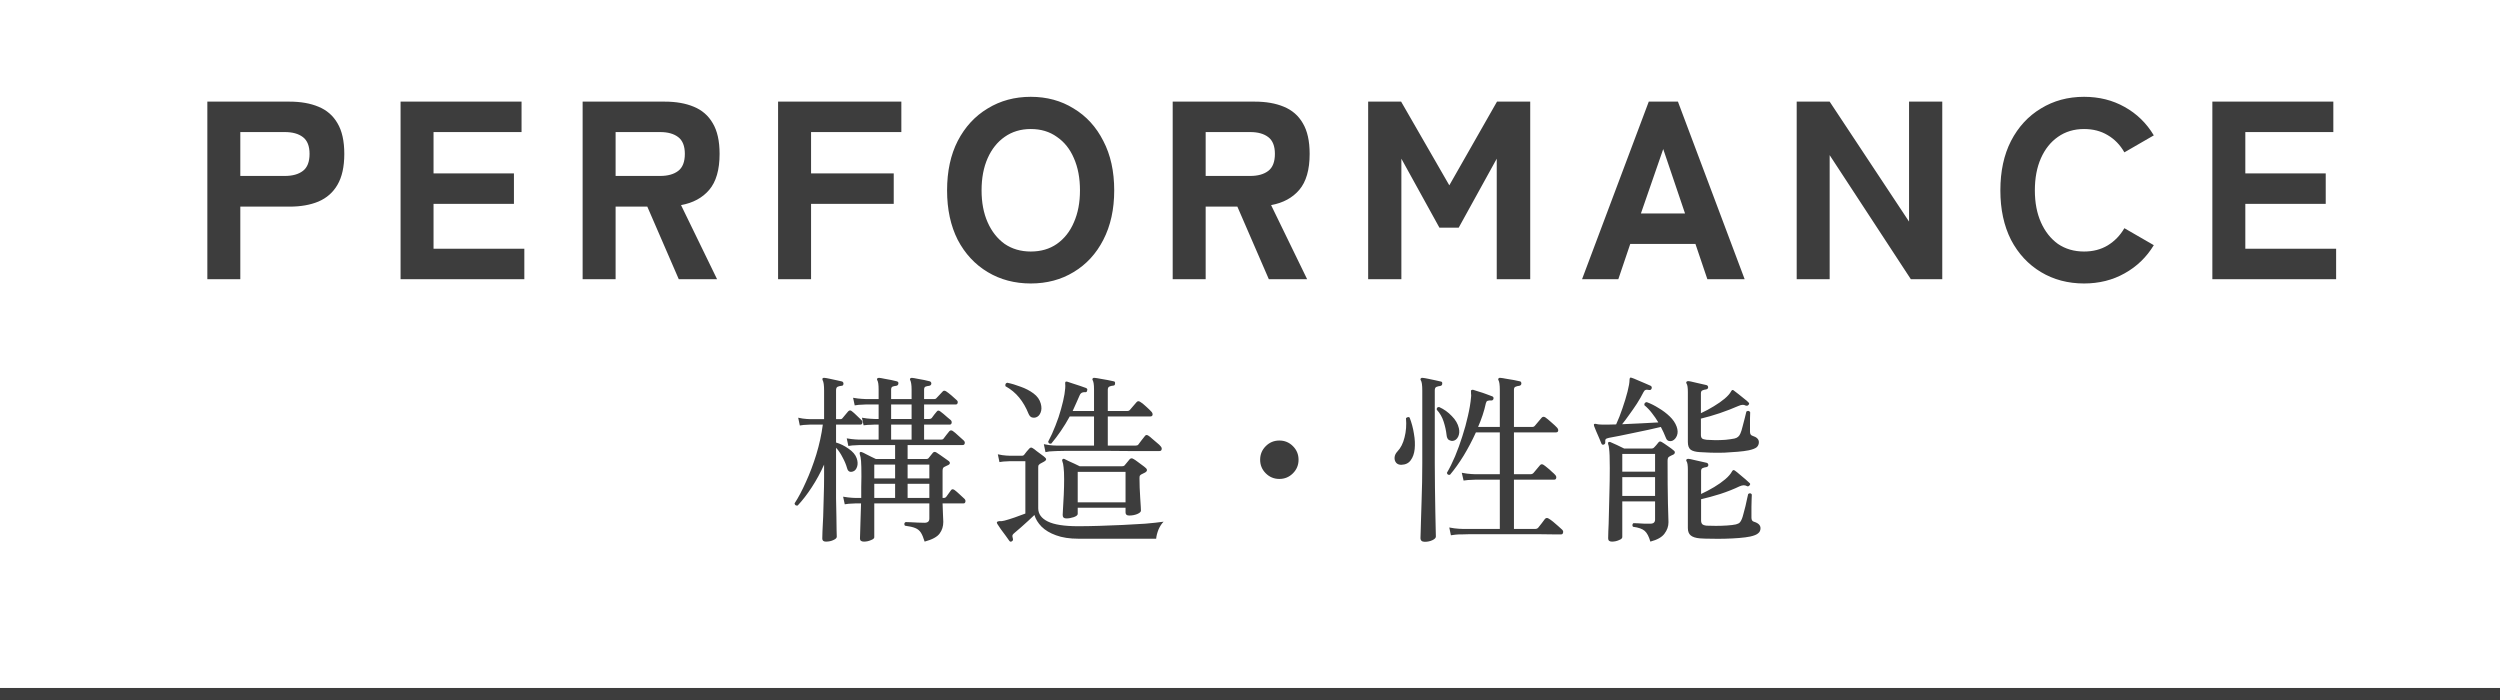
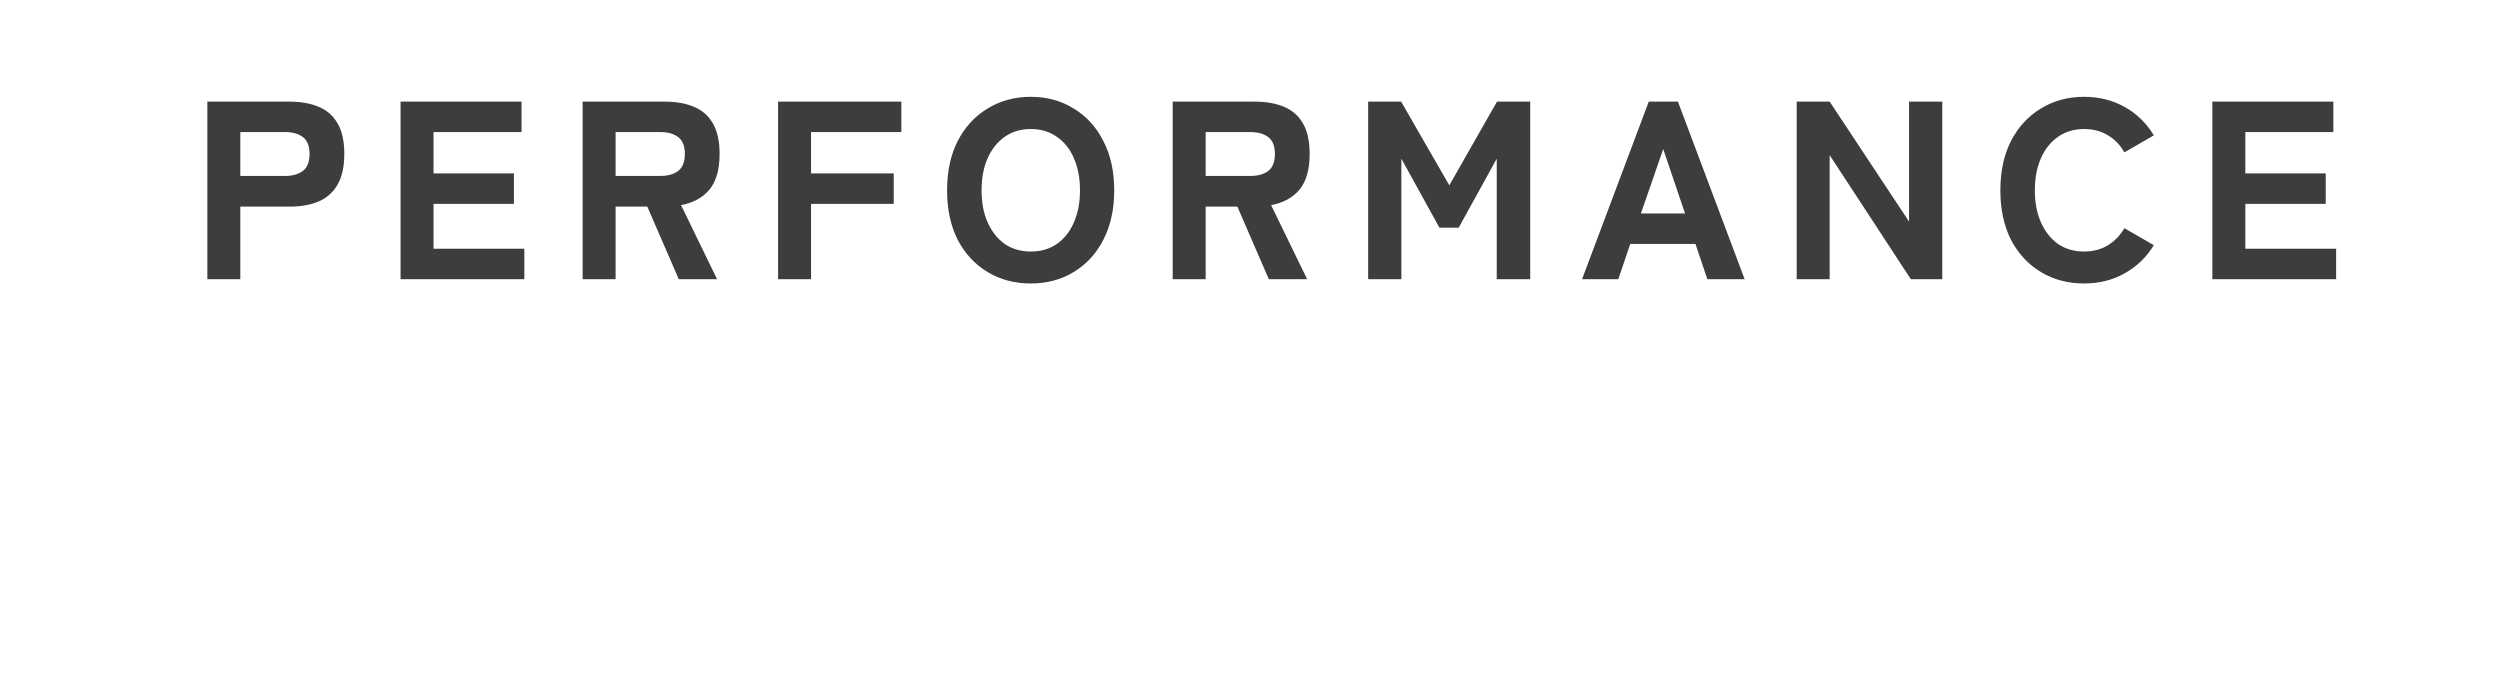
<svg xmlns="http://www.w3.org/2000/svg" width="207" height="58" viewBox="0 0 207 58" fill="none">
  <path d="M17.168 23.115V8.415H23.972C24.896 8.415 25.694 8.555 26.366 8.835C27.052 9.115 27.577 9.57 27.941 10.2C28.319 10.83 28.508 11.677 28.508 12.741C28.508 13.805 28.319 14.659 27.941 15.303C27.577 15.933 27.052 16.395 26.366 16.689C25.694 16.969 24.896 17.109 23.972 17.109H19.898V23.115H17.168ZM19.898 14.568H23.594C24.224 14.568 24.721 14.428 25.085 14.148C25.449 13.868 25.631 13.399 25.631 12.741C25.631 12.097 25.449 11.635 25.085 11.355C24.721 11.075 24.224 10.935 23.594 10.935H19.898V14.568ZM33.167 23.115V8.415H43.184V10.935H35.897V14.358H42.554V16.878H35.897V20.595H43.415V23.115H33.167ZM48.242 23.115V8.415H55.046C55.97 8.415 56.768 8.555 57.44 8.835C58.126 9.115 58.651 9.57 59.015 10.2C59.393 10.83 59.582 11.677 59.582 12.741C59.582 14.057 59.295 15.051 58.721 15.723C58.161 16.381 57.384 16.801 56.39 16.983L59.372 23.115H56.201L53.597 17.109H50.972V23.115H48.242ZM50.972 14.568H54.668C55.298 14.568 55.795 14.428 56.159 14.148C56.523 13.868 56.705 13.399 56.705 12.741C56.705 12.097 56.523 11.635 56.159 11.355C55.795 11.075 55.298 10.935 54.668 10.935H50.972V14.568ZM64.425 23.115V8.415H74.632V10.935H67.156V14.358H74.001V16.878H67.156V23.115H64.425ZM85.348 23.472C84.018 23.472 82.828 23.157 81.778 22.527C80.728 21.897 79.902 21.008 79.3 19.86C78.712 18.698 78.418 17.333 78.418 15.765C78.418 14.183 78.712 12.818 79.3 11.67C79.902 10.508 80.728 9.612 81.778 8.982C82.828 8.338 84.018 8.016 85.348 8.016C86.678 8.016 87.861 8.338 88.897 8.982C89.947 9.612 90.766 10.508 91.354 11.67C91.956 12.818 92.257 14.183 92.257 15.765C92.257 17.333 91.956 18.698 91.354 19.86C90.766 21.008 89.947 21.897 88.897 22.527C87.861 23.157 86.678 23.472 85.348 23.472ZM85.348 20.826C86.188 20.826 86.909 20.616 87.511 20.196C88.127 19.762 88.596 19.167 88.918 18.411C89.254 17.655 89.422 16.773 89.422 15.765C89.422 14.743 89.254 13.854 88.918 13.098C88.596 12.342 88.127 11.754 87.511 11.334C86.909 10.9 86.188 10.683 85.348 10.683C84.522 10.683 83.801 10.9 83.185 11.334C82.583 11.754 82.114 12.342 81.778 13.098C81.442 13.854 81.274 14.743 81.274 15.765C81.274 16.773 81.442 17.655 81.778 18.411C82.114 19.167 82.583 19.762 83.185 20.196C83.801 20.616 84.522 20.826 85.348 20.826ZM97.099 23.115V8.415H103.903C104.827 8.415 105.625 8.555 106.297 8.835C106.983 9.115 107.508 9.57 107.872 10.2C108.25 10.83 108.439 11.677 108.439 12.741C108.439 14.057 108.152 15.051 107.578 15.723C107.018 16.381 106.241 16.801 105.247 16.983L108.229 23.115H105.058L102.454 17.109H99.829V23.115H97.099ZM99.829 14.568H103.525C104.155 14.568 104.652 14.428 105.016 14.148C105.38 13.868 105.562 13.399 105.562 12.741C105.562 12.097 105.38 11.635 105.016 11.355C104.652 11.075 104.155 10.935 103.525 10.935H99.829V14.568ZM113.283 23.115V8.415H116.013L120.003 15.345L123.951 8.415H126.702V23.115H123.93V13.14L120.78 18.852H119.184L116.034 13.14V23.115H113.283ZM130.995 23.115L136.518 8.415H138.933L144.456 23.115H141.369L140.382 20.196H134.985L133.998 23.115H130.995ZM135.867 17.676H139.521L137.715 12.342L135.867 17.676ZM148.766 23.115V8.415H151.496L158.069 18.348V8.415H160.82V23.115H158.216L151.496 12.846V23.115H148.766ZM172.56 23.472C171.23 23.472 170.04 23.157 168.99 22.527C167.94 21.897 167.114 21.008 166.512 19.86C165.924 18.698 165.63 17.333 165.63 15.765C165.63 14.183 165.924 12.818 166.512 11.67C167.114 10.508 167.94 9.612 168.99 8.982C170.04 8.338 171.23 8.016 172.56 8.016C173.806 8.016 174.926 8.296 175.92 8.856C176.928 9.416 177.733 10.2 178.335 11.208L175.899 12.615C175.549 11.999 175.087 11.523 174.513 11.187C173.953 10.851 173.302 10.683 172.56 10.683C171.734 10.683 171.013 10.9 170.397 11.334C169.795 11.754 169.326 12.342 168.99 13.098C168.654 13.854 168.486 14.743 168.486 15.765C168.486 16.773 168.654 17.655 168.99 18.411C169.326 19.167 169.795 19.762 170.397 20.196C171.013 20.616 171.734 20.826 172.56 20.826C173.302 20.826 173.953 20.658 174.513 20.322C175.087 19.972 175.549 19.496 175.899 18.894L178.335 20.301C177.733 21.295 176.928 22.072 175.92 22.632C174.926 23.192 173.806 23.472 172.56 23.472ZM183.183 23.115V8.415H193.2V10.935H185.913V14.358H192.57V16.878H185.913V20.595H193.431V23.115H183.183Z" fill="#3D3D3D" />
-   <path d="M71.535 44.846C71.315 44.846 71.205 44.761 71.205 44.591C71.205 44.561 71.21 44.411 71.22 44.141C71.23 43.881 71.24 43.536 71.25 43.106C71.27 42.676 71.285 42.201 71.295 41.681H70.86C70.86 41.681 70.765 41.686 70.575 41.696C70.385 41.696 70.175 41.716 69.945 41.756L69.81 41.126C70.1 41.176 70.345 41.206 70.545 41.216C70.755 41.226 70.86 41.231 70.86 41.231H71.31C71.31 40.941 71.31 40.646 71.31 40.346C71.32 40.046 71.325 39.746 71.325 39.446C71.325 38.836 71.315 38.411 71.295 38.171C71.275 37.921 71.24 37.736 71.19 37.616C71.17 37.536 71.175 37.481 71.205 37.451C71.245 37.411 71.295 37.406 71.355 37.436C71.445 37.466 71.56 37.521 71.7 37.601C71.85 37.671 72 37.746 72.15 37.826C72.31 37.896 72.435 37.956 72.525 38.006H74.115V36.851C73.835 36.851 73.565 36.851 73.305 36.851C73.045 36.851 72.8 36.851 72.57 36.851C72.21 36.851 71.9 36.851 71.64 36.851C71.39 36.851 71.23 36.851 71.16 36.851C71.16 36.851 71.065 36.856 70.875 36.866C70.685 36.866 70.475 36.886 70.245 36.926L70.11 36.296C70.4 36.346 70.645 36.376 70.845 36.386C71.045 36.396 71.145 36.401 71.145 36.401H72.75V35.156H72.42C72.42 35.156 72.325 35.161 72.135 35.171C71.945 35.171 71.735 35.186 71.505 35.216L71.37 34.586C71.66 34.636 71.905 34.666 72.105 34.676C72.315 34.686 72.42 34.691 72.42 34.691H72.75V33.491H71.685C71.685 33.491 71.59 33.496 71.4 33.506C71.21 33.506 71 33.526 70.77 33.566L70.635 32.936C70.925 32.986 71.17 33.016 71.37 33.026C71.57 33.036 71.67 33.041 71.67 33.041H72.75V32.261C72.75 31.861 72.715 31.606 72.645 31.496C72.605 31.426 72.605 31.371 72.645 31.331C72.665 31.301 72.715 31.286 72.795 31.286C72.905 31.296 73.05 31.321 73.23 31.361C73.42 31.391 73.61 31.426 73.8 31.466C73.99 31.506 74.14 31.541 74.25 31.571C74.36 31.601 74.405 31.666 74.385 31.766C74.375 31.866 74.315 31.926 74.205 31.946C74.105 31.956 74.01 31.976 73.92 32.006C73.83 32.036 73.785 32.121 73.785 32.261V33.041H75.48V32.261C75.48 32.061 75.47 31.901 75.45 31.781C75.43 31.651 75.405 31.556 75.375 31.496C75.335 31.426 75.335 31.371 75.375 31.331C75.395 31.301 75.44 31.286 75.51 31.286C75.62 31.296 75.77 31.321 75.96 31.361C76.15 31.391 76.34 31.426 76.53 31.466C76.72 31.506 76.87 31.541 76.98 31.571C77.07 31.601 77.115 31.666 77.115 31.766C77.105 31.866 77.045 31.926 76.935 31.946C76.835 31.956 76.74 31.976 76.65 32.006C76.56 32.036 76.515 32.121 76.515 32.261V33.041H77.355C77.445 33.041 77.51 33.011 77.55 32.951C77.6 32.901 77.685 32.811 77.805 32.681C77.925 32.551 78.005 32.466 78.045 32.426C78.115 32.336 78.21 32.326 78.33 32.396C78.44 32.466 78.59 32.581 78.78 32.741C78.97 32.901 79.115 33.031 79.215 33.131C79.295 33.201 79.32 33.281 79.29 33.371C79.27 33.451 79.22 33.491 79.14 33.491H76.515V34.691H76.95C77.03 34.691 77.095 34.666 77.145 34.616C77.195 34.556 77.265 34.461 77.355 34.331C77.455 34.201 77.525 34.116 77.565 34.076C77.635 33.976 77.73 33.971 77.85 34.061C77.91 34.101 78 34.171 78.12 34.271C78.24 34.371 78.355 34.471 78.465 34.571C78.585 34.661 78.67 34.731 78.72 34.781C78.79 34.851 78.815 34.931 78.795 35.021C78.775 35.111 78.725 35.156 78.645 35.156H76.515V36.401H77.925C78.015 36.401 78.08 36.376 78.12 36.326C78.17 36.256 78.25 36.151 78.36 36.011C78.47 35.871 78.55 35.771 78.6 35.711C78.68 35.621 78.775 35.611 78.885 35.681C79.005 35.761 79.16 35.891 79.35 36.071C79.55 36.241 79.7 36.376 79.8 36.476C79.88 36.556 79.905 36.641 79.875 36.731C79.855 36.811 79.795 36.851 79.695 36.851H75.15V38.006H76.71C76.78 38.006 76.835 37.986 76.875 37.946C76.925 37.876 76.985 37.801 77.055 37.721C77.135 37.631 77.2 37.551 77.25 37.481C77.33 37.401 77.425 37.396 77.535 37.466C77.615 37.516 77.72 37.586 77.85 37.676C77.99 37.766 78.125 37.861 78.255 37.961C78.395 38.051 78.5 38.126 78.57 38.186C78.63 38.236 78.655 38.291 78.645 38.351C78.645 38.411 78.605 38.461 78.525 38.501C78.475 38.521 78.42 38.546 78.36 38.576C78.3 38.606 78.24 38.636 78.18 38.666C78.09 38.706 78.045 38.811 78.045 38.981V41.231H78.135C78.225 41.231 78.295 41.201 78.345 41.141C78.395 41.071 78.46 40.981 78.54 40.871C78.62 40.761 78.685 40.671 78.735 40.601C78.805 40.491 78.905 40.481 79.035 40.571C79.145 40.651 79.285 40.771 79.455 40.931C79.625 41.081 79.76 41.206 79.86 41.306C79.93 41.376 79.955 41.456 79.935 41.546C79.915 41.636 79.865 41.681 79.785 41.681H78.045C78.055 41.931 78.065 42.206 78.075 42.506C78.095 42.806 78.105 43.041 78.105 43.211C78.105 43.581 78.005 43.901 77.805 44.171C77.605 44.451 77.19 44.676 76.56 44.846C76.46 44.516 76.355 44.266 76.245 44.096C76.135 43.926 75.98 43.801 75.78 43.721C75.59 43.641 75.305 43.576 74.925 43.526C74.845 43.396 74.865 43.296 74.985 43.226C75.075 43.226 75.215 43.231 75.405 43.241C75.595 43.251 75.795 43.261 76.005 43.271C76.225 43.281 76.405 43.286 76.545 43.286C76.815 43.286 76.95 43.171 76.95 42.941V41.681H72.39V44.486C72.39 44.576 72.295 44.656 72.105 44.726C71.925 44.806 71.735 44.846 71.535 44.846ZM68.385 44.846C68.185 44.846 68.085 44.761 68.085 44.591C68.085 44.541 68.09 44.346 68.1 44.006C68.12 43.676 68.14 43.261 68.16 42.761C68.18 42.251 68.195 41.711 68.205 41.141C68.225 40.571 68.235 40.026 68.235 39.506V38.471C67.935 39.141 67.595 39.766 67.215 40.346C66.845 40.916 66.455 41.421 66.045 41.861C65.895 41.881 65.81 41.821 65.79 41.681C66.11 41.191 66.425 40.596 66.735 39.896C67.055 39.196 67.34 38.441 67.59 37.631C67.84 36.811 68.02 35.986 68.13 35.156C68.04 35.156 67.95 35.156 67.86 35.156C67.77 35.156 67.69 35.156 67.62 35.156C67.49 35.156 67.38 35.156 67.29 35.156C67.2 35.156 67.135 35.156 67.095 35.156C67.095 35.156 67.005 35.161 66.825 35.171C66.645 35.171 66.445 35.191 66.225 35.231L66.09 34.586C66.36 34.646 66.595 34.681 66.795 34.691C66.995 34.701 67.095 34.706 67.095 34.706H68.235V32.366C68.235 32.116 68.225 31.926 68.205 31.796C68.185 31.656 68.155 31.551 68.115 31.481C68.085 31.421 68.085 31.366 68.115 31.316C68.165 31.286 68.215 31.276 68.265 31.286C68.375 31.296 68.52 31.321 68.7 31.361C68.89 31.401 69.075 31.441 69.255 31.481C69.445 31.521 69.6 31.556 69.72 31.586C69.8 31.616 69.84 31.681 69.84 31.781C69.83 31.891 69.775 31.946 69.675 31.946C69.555 31.956 69.45 31.981 69.36 32.021C69.27 32.061 69.225 32.161 69.225 32.321V34.706H69.585C69.665 34.706 69.725 34.676 69.765 34.616C69.815 34.556 69.89 34.466 69.99 34.346C70.1 34.216 70.18 34.121 70.23 34.061C70.33 33.961 70.43 33.956 70.53 34.046C70.65 34.136 70.785 34.256 70.935 34.406C71.095 34.556 71.225 34.681 71.325 34.781C71.405 34.861 71.43 34.946 71.4 35.036C71.38 35.116 71.33 35.156 71.25 35.156H69.225V36.641C69.575 36.741 69.92 36.911 70.26 37.151C70.61 37.391 70.835 37.656 70.935 37.946C71.025 38.206 71.035 38.441 70.965 38.651C70.895 38.861 70.78 38.991 70.62 39.041C70.37 39.121 70.21 39.031 70.14 38.771C70.06 38.481 69.935 38.181 69.765 37.871C69.605 37.551 69.425 37.286 69.225 37.076V39.521C69.225 40.111 69.225 40.691 69.225 41.261C69.235 41.821 69.245 42.331 69.255 42.791C69.265 43.251 69.27 43.626 69.27 43.916C69.28 44.216 69.285 44.391 69.285 44.441C69.285 44.541 69.195 44.631 69.015 44.711C68.835 44.801 68.625 44.846 68.385 44.846ZM73.785 36.401H75.48V35.156H73.785V36.401ZM75.15 41.231H76.95V40.061H75.15V41.231ZM75.15 39.611H76.95V38.471H75.15V39.611ZM73.785 34.691H75.48V33.491H73.785V34.691ZM72.39 41.231H74.115V40.061H72.39V41.231ZM72.39 39.611H74.115V38.471H72.39V39.611ZM88.29 42.926C88.09 42.926 87.99 42.831 87.99 42.641C87.99 42.561 88 42.366 88.02 42.056C88.04 41.746 88.06 41.381 88.08 40.961C88.1 40.531 88.11 40.106 88.11 39.686C88.11 39.246 88.095 38.916 88.065 38.696C88.045 38.476 88.01 38.306 87.96 38.186C87.93 38.126 87.935 38.076 87.975 38.036C88.025 37.986 88.08 37.976 88.14 38.006C88.21 38.036 88.32 38.091 88.47 38.171C88.63 38.241 88.795 38.316 88.965 38.396C89.145 38.476 89.29 38.546 89.4 38.606H92.91C93 38.606 93.065 38.586 93.105 38.546C93.165 38.466 93.24 38.376 93.33 38.276C93.42 38.176 93.49 38.091 93.54 38.021C93.63 37.931 93.735 37.926 93.855 38.006C93.935 38.046 94.04 38.116 94.17 38.216C94.31 38.316 94.445 38.416 94.575 38.516C94.715 38.616 94.815 38.696 94.875 38.756C94.945 38.816 94.975 38.881 94.965 38.951C94.955 39.011 94.91 39.066 94.83 39.116C94.72 39.166 94.61 39.221 94.5 39.281C94.45 39.311 94.41 39.346 94.38 39.386C94.36 39.416 94.35 39.486 94.35 39.596C94.35 39.826 94.355 40.086 94.365 40.376C94.375 40.666 94.39 40.951 94.41 41.231C94.43 41.501 94.445 41.736 94.455 41.936C94.465 42.126 94.47 42.241 94.47 42.281C94.47 42.381 94.365 42.476 94.155 42.566C93.955 42.646 93.735 42.686 93.495 42.686C93.295 42.686 93.195 42.601 93.195 42.431V42.041H89.235V42.551C89.235 42.651 89.125 42.741 88.905 42.821C88.695 42.891 88.49 42.926 88.29 42.926ZM83.79 44.816C83.7 44.876 83.625 44.861 83.565 44.771C83.495 44.671 83.395 44.531 83.265 44.351C83.135 44.181 83.005 44.006 82.875 43.826C82.755 43.646 82.655 43.496 82.575 43.376C82.535 43.306 82.53 43.251 82.56 43.211C82.58 43.191 82.635 43.171 82.725 43.151C82.785 43.151 82.855 43.151 82.935 43.151C83.015 43.141 83.095 43.126 83.175 43.106C83.405 43.046 83.68 42.961 84 42.851C84.32 42.731 84.62 42.621 84.9 42.521V38.186H83.625C83.625 38.186 83.535 38.191 83.355 38.201C83.175 38.201 82.975 38.221 82.755 38.261L82.62 37.616C82.89 37.676 83.125 37.711 83.325 37.721C83.525 37.731 83.625 37.736 83.625 37.736H84.63C84.7 37.736 84.755 37.711 84.795 37.661C84.845 37.591 84.915 37.501 85.005 37.391C85.105 37.281 85.18 37.196 85.23 37.136C85.28 37.086 85.325 37.061 85.365 37.061C85.405 37.051 85.46 37.071 85.53 37.121C85.6 37.161 85.7 37.236 85.83 37.346C85.97 37.446 86.105 37.546 86.235 37.646C86.375 37.746 86.47 37.821 86.52 37.871C86.67 37.991 86.65 38.106 86.46 38.216C86.39 38.256 86.325 38.291 86.265 38.321C86.215 38.351 86.16 38.381 86.1 38.411C86.06 38.441 86.025 38.476 85.995 38.516C85.975 38.546 85.965 38.611 85.965 38.711V42.086C85.965 42.556 86.23 42.921 86.76 43.181C87.29 43.441 88.125 43.571 89.265 43.571C89.795 43.571 90.38 43.561 91.02 43.541C91.67 43.521 92.32 43.496 92.97 43.466C93.63 43.436 94.25 43.401 94.83 43.361C95.42 43.311 95.925 43.256 96.345 43.196C96.185 43.356 96.045 43.571 95.925 43.841C95.815 44.121 95.75 44.376 95.73 44.606H89.295C88.565 44.606 87.945 44.511 87.435 44.321C86.935 44.141 86.535 43.901 86.235 43.601C85.945 43.301 85.75 42.981 85.65 42.641C85.51 42.771 85.34 42.931 85.14 43.121C84.94 43.301 84.74 43.481 84.54 43.661C84.34 43.841 84.165 43.991 84.015 44.111C83.925 44.181 83.865 44.246 83.835 44.306C83.815 44.366 83.825 44.461 83.865 44.591C83.895 44.691 83.87 44.766 83.79 44.816ZM86.565 37.436L86.43 36.776C86.71 36.836 86.955 36.871 87.165 36.881C87.385 36.891 87.495 36.896 87.495 36.896H90.585V34.481H88.575C88.345 34.901 88.1 35.301 87.84 35.681C87.58 36.061 87.315 36.411 87.045 36.731C86.895 36.761 86.81 36.706 86.79 36.566C87.01 36.156 87.21 35.716 87.39 35.246C87.58 34.776 87.735 34.316 87.855 33.866C87.985 33.406 88.08 32.996 88.14 32.636C88.2 32.266 88.22 31.986 88.2 31.796C88.19 31.726 88.195 31.671 88.215 31.631C88.245 31.591 88.295 31.581 88.365 31.601C88.475 31.631 88.625 31.681 88.815 31.751C89.015 31.811 89.215 31.876 89.415 31.946C89.625 32.016 89.795 32.076 89.925 32.126C90.025 32.176 90.055 32.246 90.015 32.336C90.005 32.446 89.94 32.491 89.82 32.471C89.6 32.461 89.455 32.556 89.385 32.756C89.295 32.976 89.2 33.191 89.1 33.401C89.01 33.611 88.915 33.821 88.815 34.031H90.585V32.246C90.585 32.036 90.575 31.871 90.555 31.751C90.535 31.631 90.51 31.546 90.48 31.496C90.44 31.426 90.44 31.371 90.48 31.331C90.51 31.291 90.56 31.276 90.63 31.286C90.75 31.296 90.91 31.321 91.11 31.361C91.31 31.391 91.51 31.426 91.71 31.466C91.91 31.506 92.075 31.541 92.205 31.571C92.305 31.581 92.345 31.646 92.325 31.766C92.325 31.876 92.27 31.931 92.16 31.931C92.05 31.941 91.95 31.966 91.86 32.006C91.77 32.046 91.725 32.136 91.725 32.276V34.031H93.33C93.43 34.031 93.505 34.001 93.555 33.941C93.605 33.881 93.695 33.776 93.825 33.626C93.965 33.466 94.06 33.356 94.11 33.296C94.19 33.206 94.285 33.196 94.395 33.266C94.525 33.336 94.69 33.466 94.89 33.656C95.09 33.836 95.24 33.981 95.34 34.091C95.42 34.181 95.45 34.271 95.43 34.361C95.41 34.441 95.35 34.481 95.25 34.481H91.725V36.896H94.02C94.12 36.896 94.195 36.871 94.245 36.821C94.295 36.741 94.385 36.621 94.515 36.461C94.645 36.291 94.74 36.171 94.8 36.101C94.87 36.001 94.965 35.991 95.085 36.071C95.165 36.121 95.27 36.206 95.4 36.326C95.54 36.436 95.675 36.551 95.805 36.671C95.945 36.781 96.045 36.876 96.105 36.956C96.185 37.046 96.21 37.136 96.18 37.226C96.16 37.306 96.1 37.346 96 37.346C95.94 37.346 95.82 37.346 95.64 37.346C95.47 37.346 95.255 37.346 94.995 37.346C94.565 37.346 94.045 37.346 93.435 37.346C92.835 37.336 92.21 37.331 91.56 37.331C90.92 37.331 90.31 37.331 89.73 37.331C89.15 37.331 88.66 37.331 88.26 37.331C87.86 37.331 87.61 37.336 87.51 37.346C87.51 37.346 87.405 37.351 87.195 37.361C86.995 37.361 86.785 37.386 86.565 37.436ZM89.235 41.591H93.195V39.071H89.235V41.591ZM85.785 34.556C85.665 34.596 85.545 34.596 85.425 34.556C85.315 34.516 85.225 34.411 85.155 34.241C84.955 33.741 84.7 33.301 84.39 32.921C84.08 32.541 83.7 32.226 83.25 31.976C83.22 31.816 83.27 31.721 83.4 31.691C83.75 31.761 84.12 31.871 84.51 32.021C84.91 32.161 85.265 32.346 85.575 32.576C85.885 32.806 86.085 33.086 86.175 33.416C86.255 33.706 86.25 33.956 86.16 34.166C86.08 34.366 85.955 34.496 85.785 34.556ZM105.93 39.656C105.49 39.656 105.115 39.501 104.805 39.191C104.495 38.881 104.34 38.506 104.34 38.066C104.34 37.626 104.495 37.251 104.805 36.941C105.115 36.631 105.49 36.476 105.93 36.476C106.37 36.476 106.745 36.631 107.055 36.941C107.365 37.251 107.52 37.626 107.52 38.066C107.52 38.506 107.365 38.881 107.055 39.191C106.745 39.501 106.37 39.656 105.93 39.656ZM120.135 44.321L120 43.676C120.31 43.736 120.575 43.771 120.795 43.781C121.025 43.791 121.14 43.796 121.14 43.796H124.185V39.716C124.005 39.716 123.83 39.716 123.66 39.716C123.49 39.716 123.33 39.716 123.18 39.716C122.93 39.716 122.72 39.716 122.55 39.716C122.38 39.716 122.26 39.716 122.19 39.716C122.19 39.716 122.085 39.721 121.875 39.731C121.665 39.731 121.435 39.751 121.185 39.791L121.035 39.146C121.355 39.206 121.625 39.241 121.845 39.251C122.065 39.261 122.175 39.266 122.175 39.266H124.185V35.801H122.205C121.895 36.481 121.555 37.126 121.185 37.736C120.815 38.336 120.44 38.861 120.06 39.311C119.91 39.341 119.825 39.286 119.805 39.146C120.035 38.756 120.26 38.301 120.48 37.781C120.7 37.251 120.9 36.701 121.08 36.131C121.27 35.551 121.425 34.986 121.545 34.436C121.675 33.876 121.76 33.371 121.8 32.921C121.81 32.851 121.815 32.791 121.815 32.741C121.815 32.681 121.81 32.626 121.8 32.576C121.8 32.516 121.8 32.476 121.8 32.456C121.78 32.376 121.79 32.326 121.83 32.306C121.86 32.276 121.91 32.266 121.98 32.276C122.09 32.306 122.245 32.356 122.445 32.426C122.655 32.486 122.865 32.556 123.075 32.636C123.285 32.706 123.445 32.766 123.555 32.816C123.645 32.846 123.68 32.916 123.66 33.026C123.63 33.116 123.57 33.161 123.48 33.161C123.34 33.151 123.235 33.161 123.165 33.191C123.105 33.211 123.06 33.276 123.03 33.386C122.96 33.716 122.87 34.046 122.76 34.376C122.65 34.706 122.525 35.031 122.385 35.351H124.185V32.321C124.185 32.081 124.175 31.896 124.155 31.766C124.135 31.636 124.11 31.546 124.08 31.496C124.04 31.426 124.04 31.371 124.08 31.331C124.11 31.291 124.16 31.276 124.23 31.286C124.35 31.296 124.51 31.321 124.71 31.361C124.92 31.391 125.13 31.426 125.34 31.466C125.55 31.506 125.715 31.541 125.835 31.571C125.925 31.581 125.97 31.646 125.97 31.766C125.96 31.866 125.9 31.926 125.79 31.946C125.68 31.956 125.58 31.981 125.49 32.021C125.4 32.051 125.355 32.136 125.355 32.276V35.351H126.87C126.96 35.351 127.03 35.321 127.08 35.261C127.12 35.221 127.175 35.156 127.245 35.066C127.325 34.966 127.405 34.871 127.485 34.781C127.565 34.691 127.62 34.626 127.65 34.586C127.73 34.496 127.83 34.486 127.95 34.556C128.08 34.646 128.25 34.786 128.46 34.976C128.67 35.156 128.825 35.301 128.925 35.411C129.005 35.501 129.035 35.591 129.015 35.681C128.995 35.761 128.935 35.801 128.835 35.801H125.355V39.266H126.75C126.83 39.266 126.9 39.236 126.96 39.176C127 39.136 127.055 39.071 127.125 38.981C127.205 38.891 127.28 38.801 127.35 38.711C127.43 38.611 127.485 38.546 127.515 38.516C127.595 38.426 127.69 38.416 127.8 38.486C127.88 38.536 127.985 38.616 128.115 38.726C128.245 38.826 128.37 38.936 128.49 39.056C128.62 39.166 128.715 39.256 128.775 39.326C128.855 39.416 128.88 39.506 128.85 39.596C128.83 39.676 128.775 39.716 128.685 39.716H125.355V43.796H127.11C127.22 43.796 127.305 43.761 127.365 43.691C127.425 43.611 127.52 43.491 127.65 43.331C127.78 43.161 127.87 43.041 127.92 42.971C128.01 42.871 128.115 42.861 128.235 42.941C128.325 42.991 128.445 43.076 128.595 43.196C128.745 43.316 128.89 43.441 129.03 43.571C129.17 43.691 129.275 43.786 129.345 43.856C129.425 43.936 129.45 44.021 129.42 44.111C129.4 44.201 129.35 44.246 129.27 44.246C129.24 44.246 129.16 44.246 129.03 44.246C128.9 44.246 128.735 44.246 128.535 44.246C128.215 44.246 127.82 44.241 127.35 44.231C126.88 44.231 126.38 44.231 125.85 44.231C125.32 44.231 124.79 44.231 124.26 44.231C123.74 44.231 123.255 44.231 122.805 44.231C122.355 44.231 121.98 44.231 121.68 44.231C121.39 44.241 121.21 44.246 121.14 44.246C121.14 44.246 121.035 44.246 120.825 44.246C120.615 44.256 120.385 44.281 120.135 44.321ZM117.975 44.861C117.735 44.861 117.615 44.756 117.615 44.546C117.615 44.516 117.62 44.361 117.63 44.081C117.64 43.811 117.65 43.456 117.66 43.016C117.68 42.576 117.695 42.091 117.705 41.561C117.725 41.021 117.74 40.476 117.75 39.926C117.76 39.376 117.765 38.856 117.765 38.366V32.336C117.765 31.886 117.725 31.606 117.645 31.496C117.605 31.426 117.605 31.371 117.645 31.331C117.675 31.291 117.725 31.276 117.795 31.286C117.905 31.296 118.055 31.321 118.245 31.361C118.435 31.401 118.625 31.441 118.815 31.481C119.015 31.521 119.17 31.556 119.28 31.586C119.39 31.596 119.435 31.661 119.415 31.781C119.415 31.881 119.355 31.941 119.235 31.961C119.135 31.971 119.035 31.996 118.935 32.036C118.845 32.076 118.8 32.171 118.8 32.321V38.366C118.8 39.036 118.805 39.716 118.815 40.406C118.825 41.096 118.835 41.736 118.845 42.326C118.855 42.916 118.865 43.401 118.875 43.781C118.885 44.161 118.89 44.376 118.89 44.426C118.89 44.536 118.795 44.636 118.605 44.726C118.415 44.816 118.205 44.861 117.975 44.861ZM116.025 38.486C115.845 38.486 115.705 38.431 115.605 38.321C115.505 38.201 115.46 38.056 115.47 37.886C115.48 37.706 115.56 37.536 115.71 37.376C115.98 37.096 116.175 36.711 116.295 36.221C116.425 35.721 116.465 35.191 116.415 34.631C116.455 34.581 116.505 34.551 116.565 34.541C116.625 34.521 116.675 34.531 116.715 34.571C116.885 35.011 117.005 35.461 117.075 35.921C117.155 36.371 117.175 36.791 117.135 37.181C117.095 37.561 116.985 37.871 116.805 38.111C116.635 38.351 116.375 38.476 116.025 38.486ZM120.3 36.506C120.19 36.516 120.08 36.491 119.97 36.431C119.86 36.361 119.795 36.221 119.775 36.011C119.735 35.651 119.655 35.286 119.535 34.916C119.415 34.536 119.225 34.206 118.965 33.926C118.945 33.776 119.01 33.701 119.16 33.701C119.56 33.881 119.91 34.131 120.21 34.451C120.52 34.761 120.715 35.096 120.795 35.456C120.855 35.716 120.835 35.951 120.735 36.161C120.635 36.361 120.49 36.476 120.3 36.506ZM133.47 44.846C133.26 44.846 133.155 44.756 133.155 44.576C133.155 44.526 133.16 44.326 133.17 43.976C133.19 43.626 133.205 43.176 133.215 42.626C133.235 42.066 133.25 41.451 133.26 40.781C133.28 40.111 133.29 39.436 133.29 38.756C133.29 38.316 133.285 37.971 133.275 37.721C133.265 37.471 133.25 37.276 133.23 37.136C133.22 36.986 133.195 36.866 133.155 36.776C133.135 36.696 133.14 36.646 133.17 36.626C133.2 36.586 133.245 36.576 133.305 36.596C133.315 36.596 133.32 36.596 133.32 36.596C133.46 36.656 133.65 36.741 133.89 36.851C134.13 36.961 134.325 37.056 134.475 37.136H136.77C136.84 37.136 136.9 37.111 136.95 37.061C137 37.011 137.06 36.946 137.13 36.866C137.2 36.776 137.265 36.696 137.325 36.626C137.395 36.536 137.49 36.531 137.61 36.611C137.73 36.681 137.895 36.791 138.105 36.941C138.325 37.091 138.485 37.211 138.585 37.301C138.655 37.351 138.685 37.411 138.675 37.481C138.665 37.551 138.62 37.606 138.54 37.646C138.5 37.666 138.445 37.691 138.375 37.721C138.315 37.751 138.26 37.781 138.21 37.811C138.12 37.851 138.075 37.966 138.075 38.156C138.075 39.576 138.085 40.741 138.105 41.651C138.135 42.551 138.15 43.081 138.15 43.241C138.15 43.581 138.04 43.896 137.82 44.186C137.61 44.476 137.22 44.696 136.65 44.846C136.53 44.426 136.375 44.131 136.185 43.961C135.995 43.791 135.67 43.676 135.21 43.616C135.17 43.566 135.155 43.511 135.165 43.451C135.175 43.391 135.205 43.346 135.255 43.316C135.345 43.316 135.475 43.321 135.645 43.331C135.815 43.341 135.99 43.351 136.17 43.361C136.36 43.361 136.52 43.361 136.65 43.361C136.91 43.361 137.04 43.246 137.04 43.016V41.516H134.325V44.471C134.325 44.571 134.23 44.656 134.04 44.726C133.86 44.806 133.67 44.846 133.47 44.846ZM140.745 44.576C140.405 44.546 140.155 44.466 139.995 44.336C139.835 44.206 139.755 44.001 139.755 43.721V38.906C139.755 38.536 139.72 38.301 139.65 38.201C139.61 38.141 139.61 38.086 139.65 38.036C139.68 38.006 139.73 37.991 139.8 37.991C139.91 38.001 140.06 38.031 140.25 38.081C140.45 38.121 140.65 38.166 140.85 38.216C141.05 38.256 141.205 38.291 141.315 38.321C141.405 38.351 141.45 38.416 141.45 38.516C141.44 38.606 141.38 38.661 141.27 38.681C141.17 38.691 141.075 38.716 140.985 38.756C140.895 38.786 140.85 38.871 140.85 39.011V40.901C141.22 40.731 141.58 40.541 141.93 40.331C142.28 40.121 142.585 39.906 142.845 39.686C143.115 39.456 143.305 39.236 143.415 39.026C143.445 38.966 143.485 38.931 143.535 38.921C143.575 38.921 143.62 38.941 143.67 38.981C143.77 39.051 143.9 39.156 144.06 39.296C144.22 39.426 144.375 39.556 144.525 39.686C144.675 39.816 144.785 39.916 144.855 39.986C144.935 40.046 144.935 40.116 144.855 40.196C144.785 40.276 144.71 40.291 144.63 40.241C144.56 40.201 144.475 40.181 144.375 40.181C144.285 40.181 144.17 40.211 144.03 40.271C143.55 40.501 143.02 40.711 142.44 40.901C141.86 41.081 141.33 41.226 140.85 41.336V43.091C140.85 43.221 140.88 43.321 140.94 43.391C141 43.461 141.125 43.506 141.315 43.526C141.515 43.536 141.77 43.541 142.08 43.541C142.39 43.541 142.695 43.531 142.995 43.511C143.305 43.491 143.55 43.461 143.73 43.421C143.88 43.381 143.985 43.331 144.045 43.271C144.115 43.201 144.175 43.101 144.225 42.971C144.265 42.881 144.31 42.736 144.36 42.536C144.42 42.336 144.475 42.126 144.525 41.906C144.575 41.676 144.62 41.471 144.66 41.291C144.7 41.101 144.73 40.971 144.75 40.901C144.88 40.811 144.98 40.826 145.05 40.946C145.05 41.016 145.045 41.146 145.035 41.336C145.035 41.526 145.03 41.731 145.02 41.951C145.02 42.171 145.02 42.371 145.02 42.551C145.02 42.721 145.02 42.826 145.02 42.866C145.02 43.046 145.085 43.156 145.215 43.196C145.585 43.306 145.77 43.486 145.77 43.736C145.77 43.916 145.705 44.056 145.575 44.156C145.455 44.266 145.235 44.356 144.915 44.426C144.675 44.476 144.37 44.516 144 44.546C143.63 44.576 143.24 44.596 142.83 44.606C142.43 44.616 142.045 44.616 141.675 44.606C141.305 44.606 140.995 44.596 140.745 44.576ZM140.745 37.436C140.405 37.416 140.155 37.351 139.995 37.241C139.835 37.121 139.755 36.906 139.755 36.596V32.471C139.755 32.101 139.72 31.866 139.65 31.766C139.61 31.706 139.61 31.651 139.65 31.601C139.68 31.571 139.73 31.556 139.8 31.556C139.91 31.566 140.06 31.596 140.25 31.646C140.44 31.686 140.635 31.731 140.835 31.781C141.035 31.821 141.19 31.856 141.3 31.886C141.39 31.916 141.435 31.981 141.435 32.081C141.425 32.171 141.365 32.226 141.255 32.246C141.155 32.256 141.06 32.281 140.97 32.321C140.88 32.351 140.835 32.436 140.835 32.576V34.211C141.205 34.041 141.56 33.851 141.9 33.641C142.25 33.431 142.55 33.221 142.8 33.011C143.06 32.791 143.24 32.586 143.34 32.396C143.37 32.336 143.405 32.301 143.445 32.291C143.485 32.281 143.53 32.301 143.58 32.351C143.68 32.421 143.81 32.521 143.97 32.651C144.13 32.771 144.285 32.896 144.435 33.026C144.595 33.146 144.71 33.246 144.78 33.326C144.85 33.386 144.845 33.456 144.765 33.536C144.725 33.576 144.685 33.596 144.645 33.596C144.615 33.596 144.58 33.591 144.54 33.581C144.45 33.531 144.36 33.511 144.27 33.521C144.19 33.521 144.07 33.556 143.91 33.626C143.48 33.816 142.975 34.011 142.395 34.211C141.825 34.401 141.305 34.551 140.835 34.661V36.011C140.835 36.151 140.87 36.251 140.94 36.311C141.01 36.361 141.135 36.396 141.315 36.416C141.515 36.426 141.755 36.436 142.035 36.446C142.315 36.446 142.595 36.436 142.875 36.416C143.165 36.386 143.41 36.351 143.61 36.311C143.85 36.261 144.015 36.121 144.105 35.891C144.165 35.761 144.225 35.571 144.285 35.321C144.355 35.061 144.42 34.811 144.48 34.571C144.54 34.331 144.58 34.166 144.6 34.076C144.74 33.986 144.845 34.006 144.915 34.136C144.915 34.236 144.91 34.406 144.9 34.646C144.9 34.886 144.9 35.116 144.9 35.336C144.9 35.556 144.9 35.696 144.9 35.756C144.9 35.936 144.97 36.046 145.11 36.086C145.46 36.196 145.635 36.371 145.635 36.611C145.635 36.781 145.575 36.921 145.455 37.031C145.335 37.131 145.115 37.216 144.795 37.286C144.545 37.336 144.24 37.376 143.88 37.406C143.53 37.436 143.16 37.461 142.77 37.481C142.38 37.491 142.005 37.491 141.645 37.481C141.295 37.471 140.995 37.456 140.745 37.436ZM132.81 36.806C132.71 36.846 132.64 36.821 132.6 36.731C132.56 36.631 132.5 36.486 132.42 36.296C132.34 36.096 132.255 35.901 132.165 35.711C132.085 35.511 132.025 35.361 131.985 35.261C131.985 35.261 131.985 35.256 131.985 35.246C131.965 35.176 131.97 35.131 132 35.111C132.02 35.091 132.07 35.086 132.15 35.096C132.17 35.106 132.185 35.111 132.195 35.111C132.245 35.121 132.305 35.131 132.375 35.141C132.455 35.151 132.545 35.156 132.645 35.156C132.815 35.156 133 35.156 133.2 35.156C133.4 35.156 133.605 35.151 133.815 35.141C134.005 34.731 134.18 34.286 134.34 33.806C134.51 33.316 134.65 32.856 134.76 32.426C134.87 31.996 134.925 31.671 134.925 31.451C134.925 31.371 134.94 31.316 134.97 31.286C135 31.256 135.05 31.256 135.12 31.286C135.24 31.326 135.4 31.391 135.6 31.481C135.8 31.561 136 31.646 136.2 31.736C136.4 31.816 136.56 31.886 136.68 31.946C136.76 31.996 136.785 32.071 136.755 32.171C136.715 32.271 136.645 32.311 136.545 32.291C136.415 32.261 136.315 32.261 136.245 32.291C136.185 32.311 136.13 32.371 136.08 32.471C135.93 32.771 135.75 33.086 135.54 33.416C135.33 33.736 135.115 34.046 134.895 34.346C134.685 34.646 134.49 34.906 134.31 35.126C134.84 35.106 135.375 35.081 135.915 35.051C136.455 35.021 136.92 34.996 137.31 34.976C137.15 34.706 136.975 34.451 136.785 34.211C136.595 33.961 136.385 33.741 136.155 33.551C136.135 33.401 136.2 33.316 136.35 33.296C136.68 33.416 137.01 33.581 137.34 33.791C137.68 33.991 137.985 34.221 138.255 34.481C138.525 34.741 138.715 35.021 138.825 35.321C138.925 35.601 138.935 35.846 138.855 36.056C138.775 36.266 138.65 36.411 138.48 36.491C138.38 36.531 138.275 36.536 138.165 36.506C138.065 36.476 137.99 36.396 137.94 36.266C137.81 35.936 137.67 35.631 137.52 35.351C137.22 35.421 136.87 35.501 136.47 35.591C136.08 35.671 135.675 35.756 135.255 35.846C134.845 35.926 134.46 36.006 134.1 36.086C133.75 36.156 133.46 36.211 133.23 36.251C133.08 36.281 132.985 36.321 132.945 36.371C132.915 36.421 132.905 36.501 132.915 36.611C132.925 36.701 132.89 36.766 132.81 36.806ZM134.325 41.066H137.04V39.506H134.325V41.066ZM134.325 39.056H137.04V37.586H134.325V39.056Z" fill="#3D3D3D" />
-   <line y1="57.482" x2="207" y2="57.482" stroke="#3D3D3D" stroke-width="1.036" />
</svg>